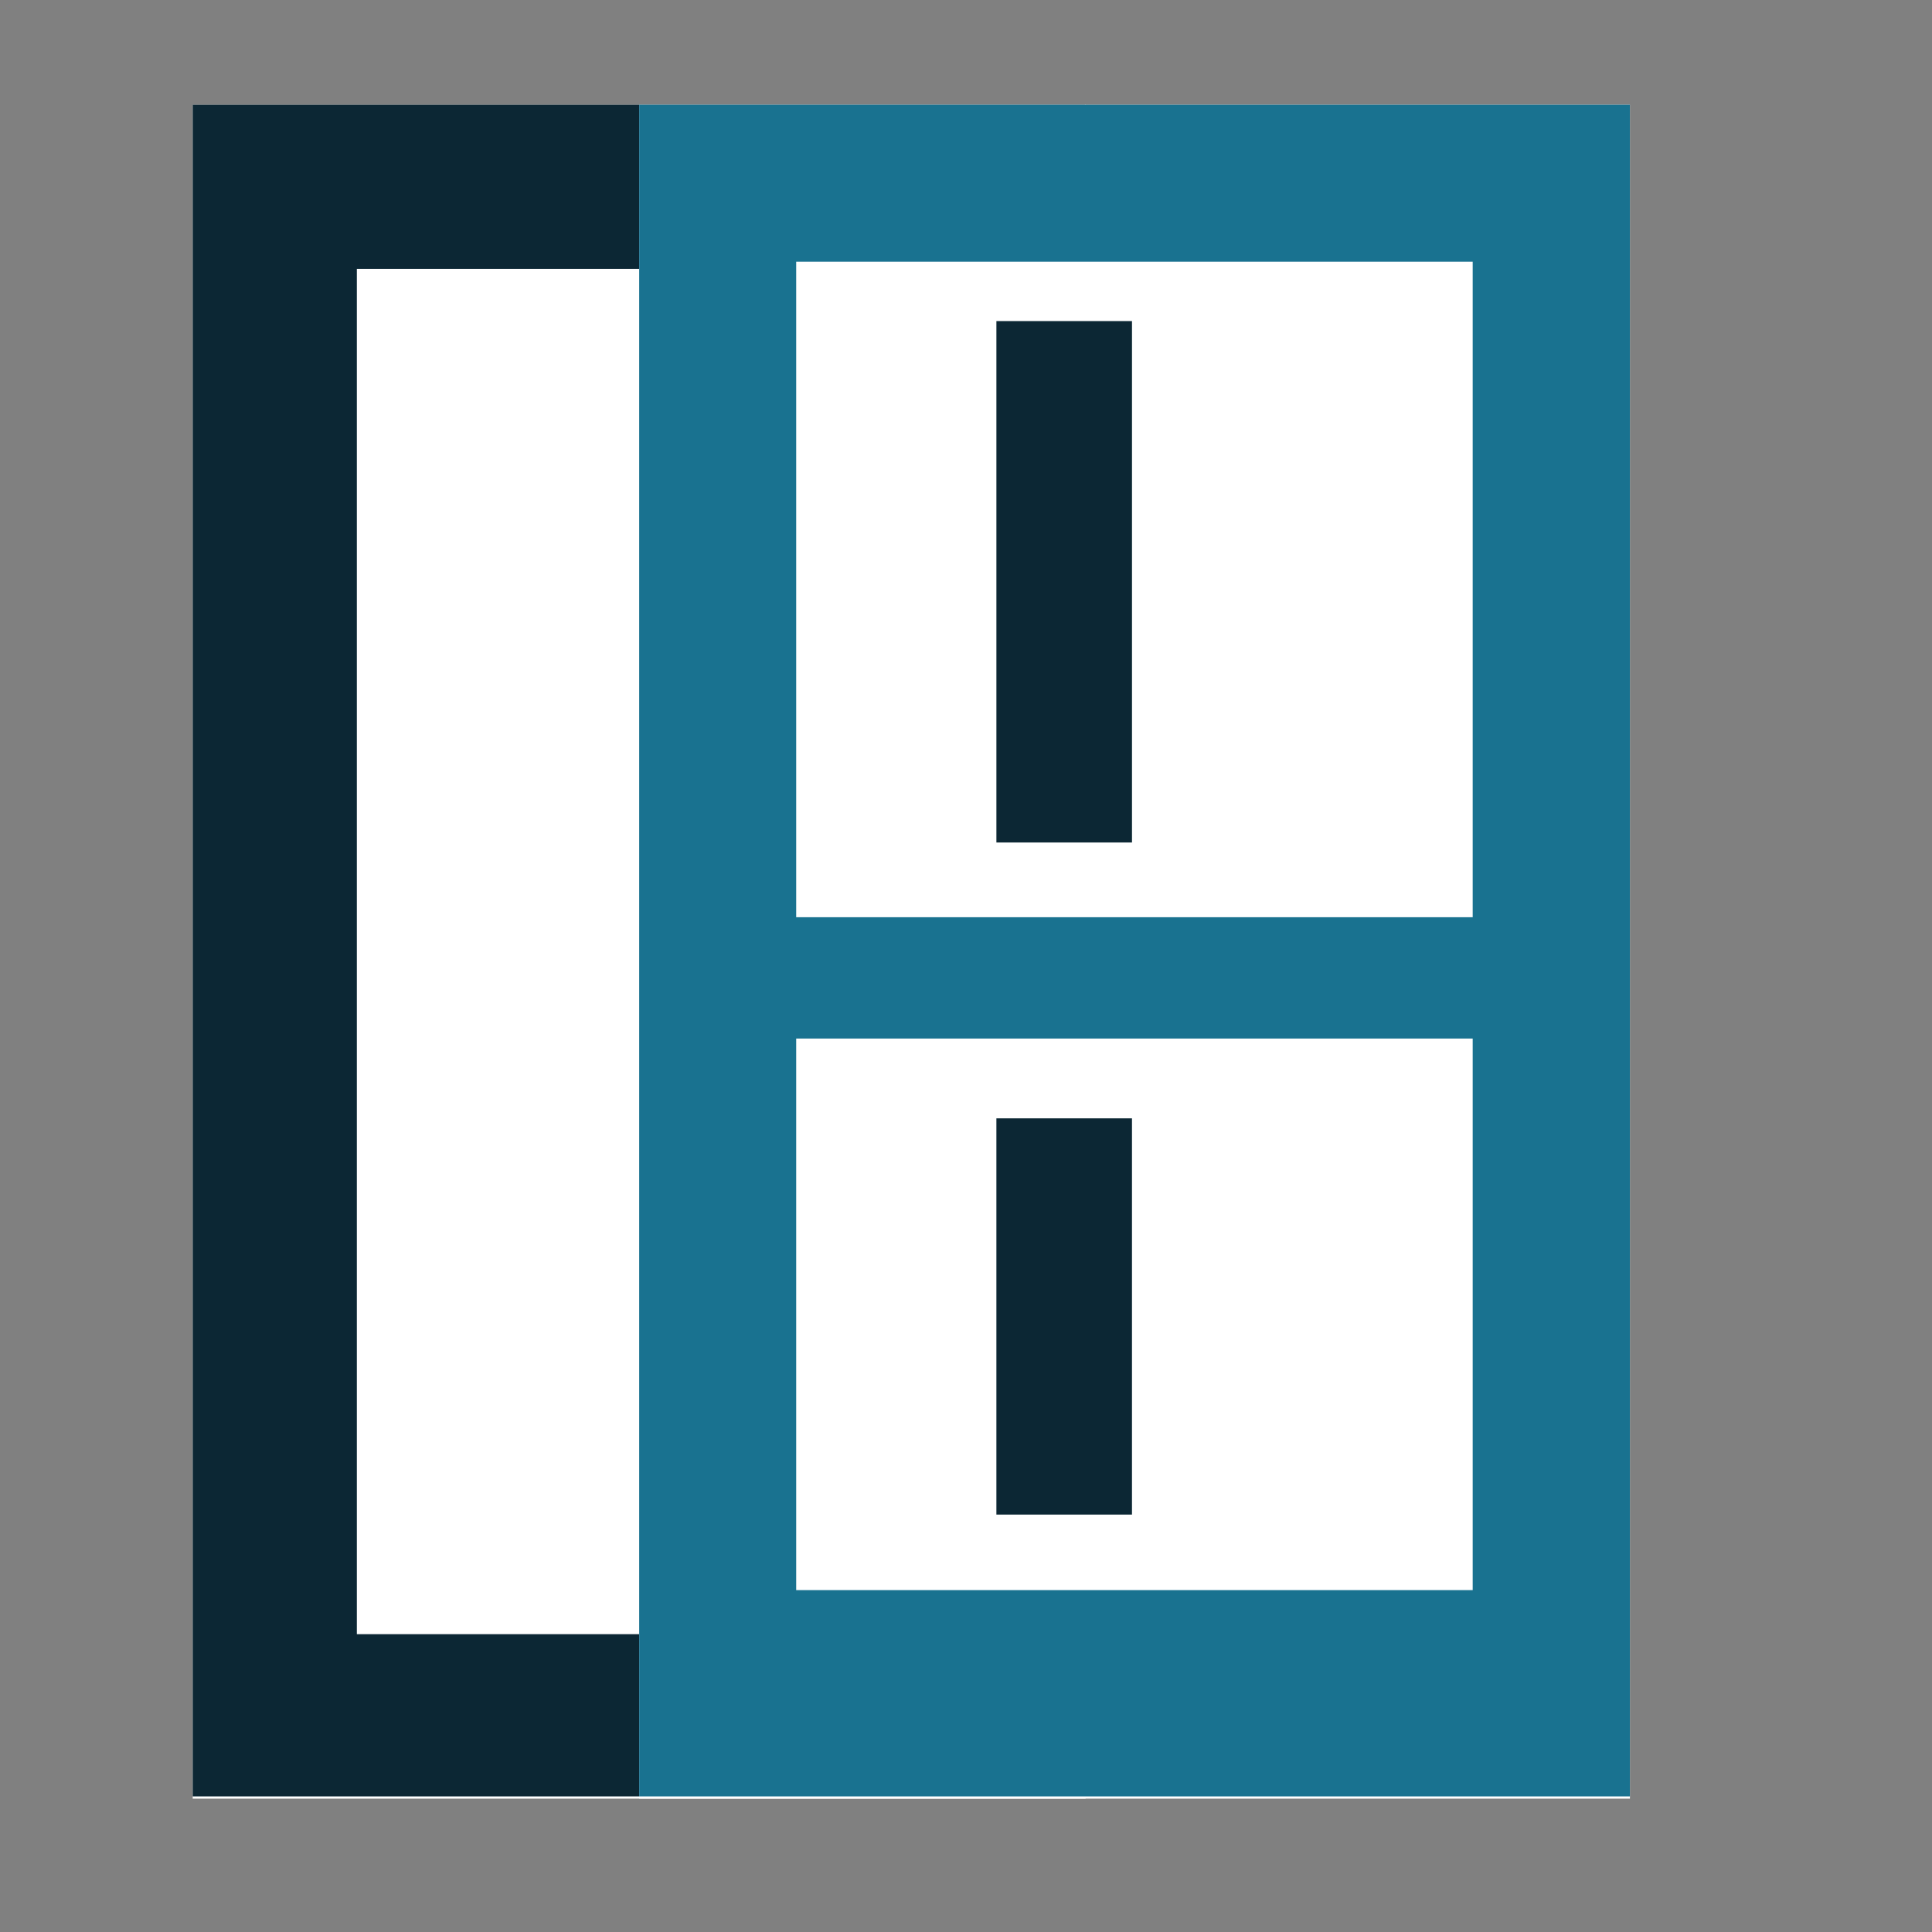
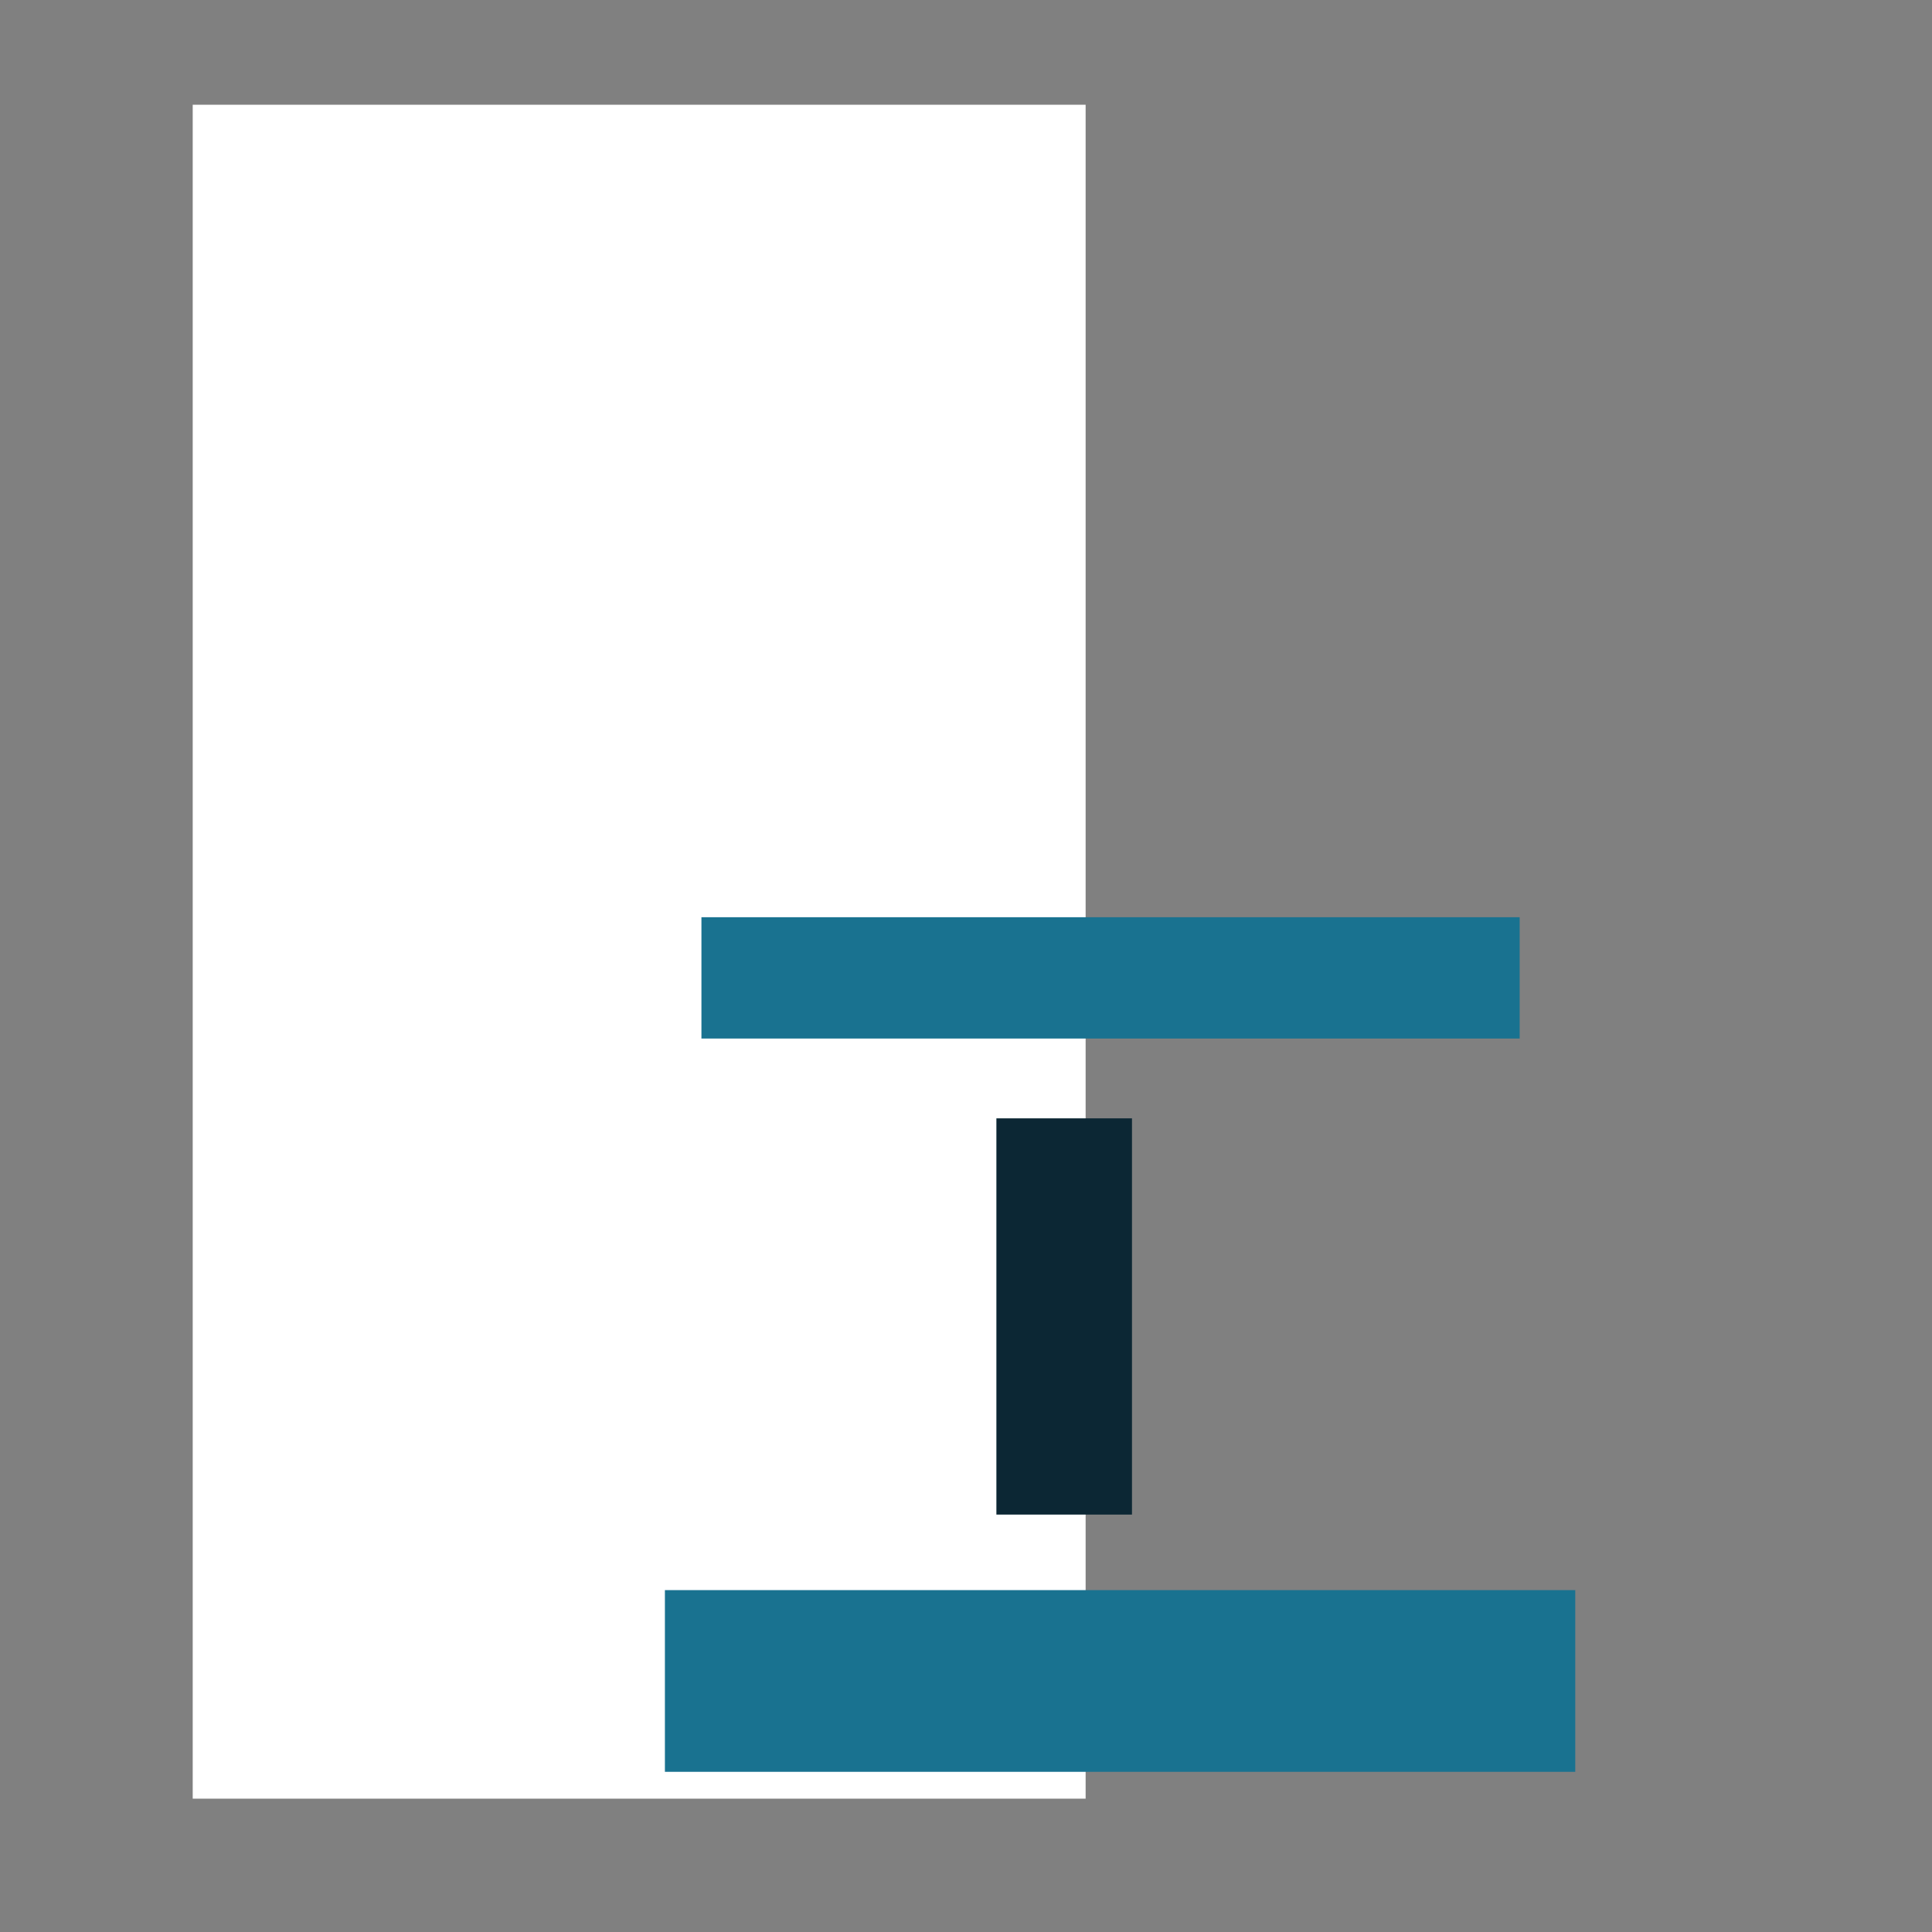
<svg xmlns="http://www.w3.org/2000/svg" width="270" zoomAndPan="magnify" viewBox="0 0 202.5 202.5" height="270" preserveAspectRatio="xMidYMid meet" version="1.0">
  <rect x="0" y="0" width="202.5" height="202.5" fill="#808080" stroke="none" />
  <defs>
    <clipPath id="b5912ab98d">
      <path d="M 20.199 10.977 L 113.789 10.977 L 113.789 188.523 L 20.199 188.523 Z M 20.199 10.977 " clip-rule="nonzero" />
    </clipPath>
    <clipPath id="9bb535b4fc">
-       <path d="M 20.199 10.977 L 113.719 10.977 L 113.719 188.289 L 20.199 188.289 Z M 20.199 10.977 " clip-rule="nonzero" />
-     </clipPath>
+       </clipPath>
    <clipPath id="e5c2c853d9">
      <path d="M 66.996 10.977 L 170.84 10.977 L 170.84 188.523 L 66.996 188.523 Z M 66.996 10.977 " clip-rule="nonzero" />
    </clipPath>
    <clipPath id="773acb7fd4">
      <path d="M 66.996 10.977 L 170.836 10.977 L 170.836 188.289 L 66.996 188.289 Z M 66.996 10.977 " clip-rule="nonzero" />
    </clipPath>
    <clipPath id="8c894b44f0">
      <path d="M 69.691 166.668 L 165.109 166.668 L 165.109 185.711 L 69.691 185.711 Z M 69.691 166.668 " clip-rule="nonzero" />
    </clipPath>
  </defs>
  <g clip-path="url(#b5912ab98d)">
    <path fill="#ffffff" d="M 20.199 10.977 L 113.789 10.977 L 113.789 188.648 L 20.199 188.648 Z M 20.199 10.977 " fill-opacity="1" fill-rule="nonzero" />
  </g>
  <g clip-path="url(#9bb535b4fc)">
-     <path stroke-linecap="butt" transform="matrix(0.748, 0, 0, 0.748, 20.201, 10.976)" fill="none" stroke-linejoin="miter" d="M -0.002 0.001 L 125.093 0.001 L 125.093 237.315 L -0.002 237.315 Z M -0.002 0.001 " stroke="#0c2734" stroke-width="46" stroke-opacity="1" stroke-miterlimit="4" />
-   </g>
+     </g>
  <g clip-path="url(#e5c2c853d9)">
-     <path fill="#ffffff" d="M 66.996 10.977 L 170.84 10.977 L 170.84 188.648 L 66.996 188.648 Z M 66.996 10.977 " fill-opacity="1" fill-rule="nonzero" />
-   </g>
+     </g>
  <g clip-path="url(#773acb7fd4)">
-     <path stroke-linecap="butt" transform="matrix(0.748, 0, 0, 0.748, 66.995, 10.978)" fill="none" stroke-linejoin="miter" d="M 0.001 -0.002 L 138.796 -0.002 L 138.796 237.306 L 0.001 237.306 Z M 0.001 -0.002 " stroke="#197290" stroke-width="44" stroke-opacity="1" stroke-miterlimit="4" />
-   </g>
+     </g>
  <path stroke-linecap="butt" transform="matrix(0.748, 0, 0, 0.748, 73.519, 96.138)" fill="none" stroke-linejoin="miter" d="M 0.001 8.499 L 114.658 8.499 " stroke="#197290" stroke-width="17" stroke-opacity="1" stroke-miterlimit="4" />
  <g clip-path="url(#8c894b44f0)">
    <path fill="#197290" d="M 69.691 166.668 L 165.129 166.668 L 165.129 185.711 L 69.691 185.711 Z M 69.691 166.668 " fill-opacity="1" fill-rule="nonzero" />
  </g>
-   <path stroke-linecap="butt" transform="matrix(0, -0.748, 0.748, 0, 104.436, 88.306)" fill="none" stroke-linejoin="miter" d="M 0.002 9.5 L 73.068 9.5 " stroke="#0c2734" stroke-width="19" stroke-opacity="1" stroke-miterlimit="4" />
  <path stroke-linecap="butt" transform="matrix(0, -0.748, 0.748, 0, 104.435, 158.751)" fill="none" stroke-linejoin="miter" d="M 0.001 9.5 L 55.524 9.5 " stroke="#0c2734" stroke-width="19" stroke-opacity="1" stroke-miterlimit="4" />
</svg>